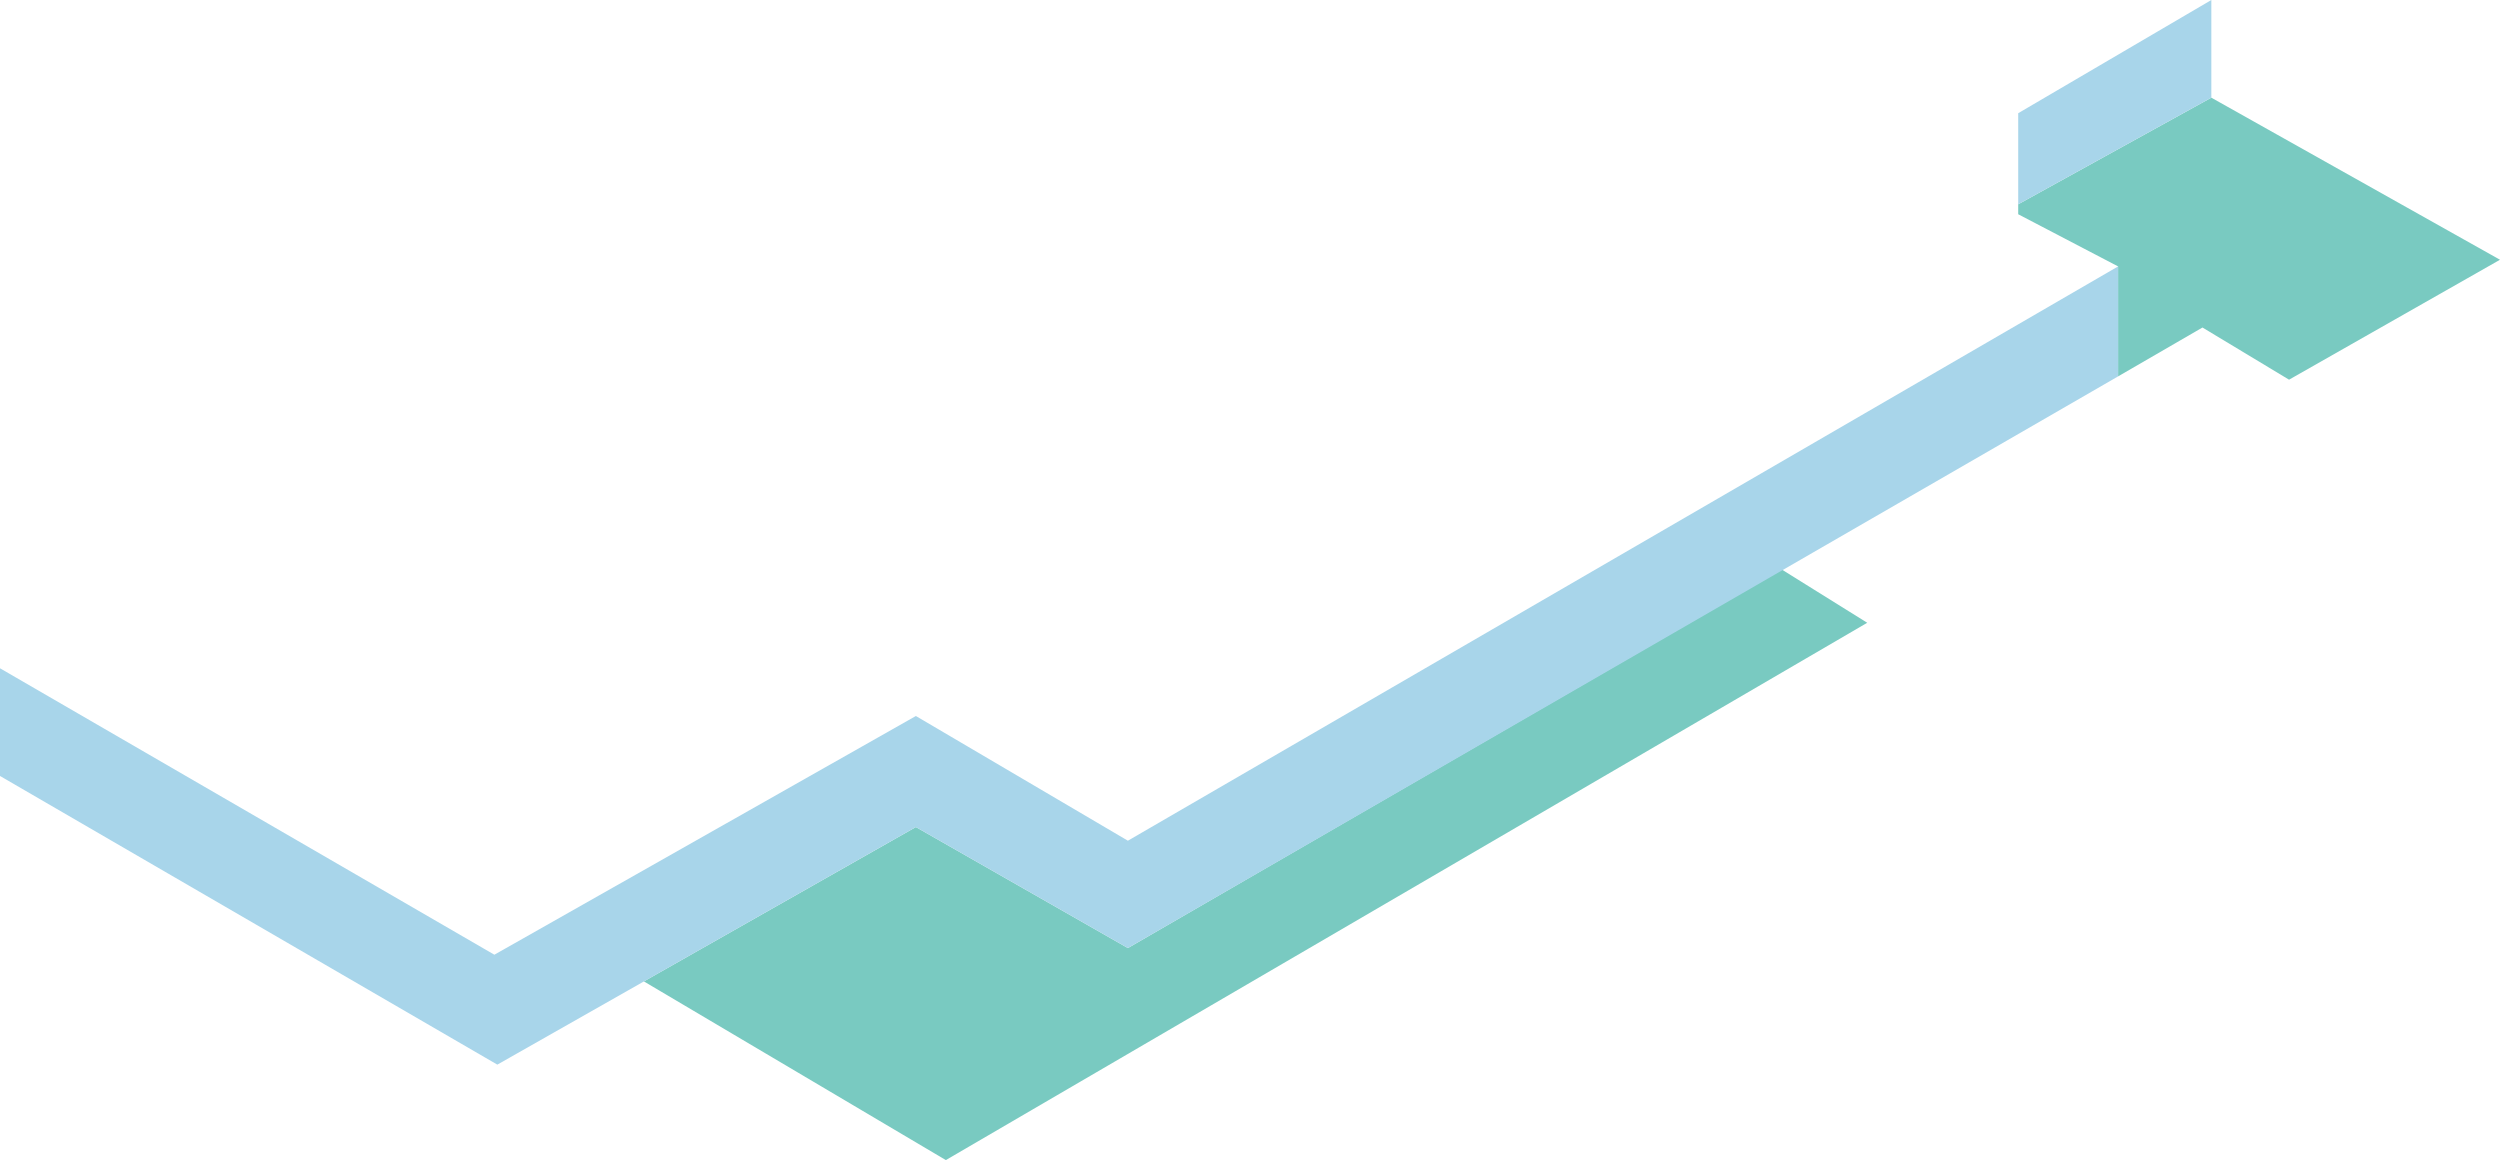
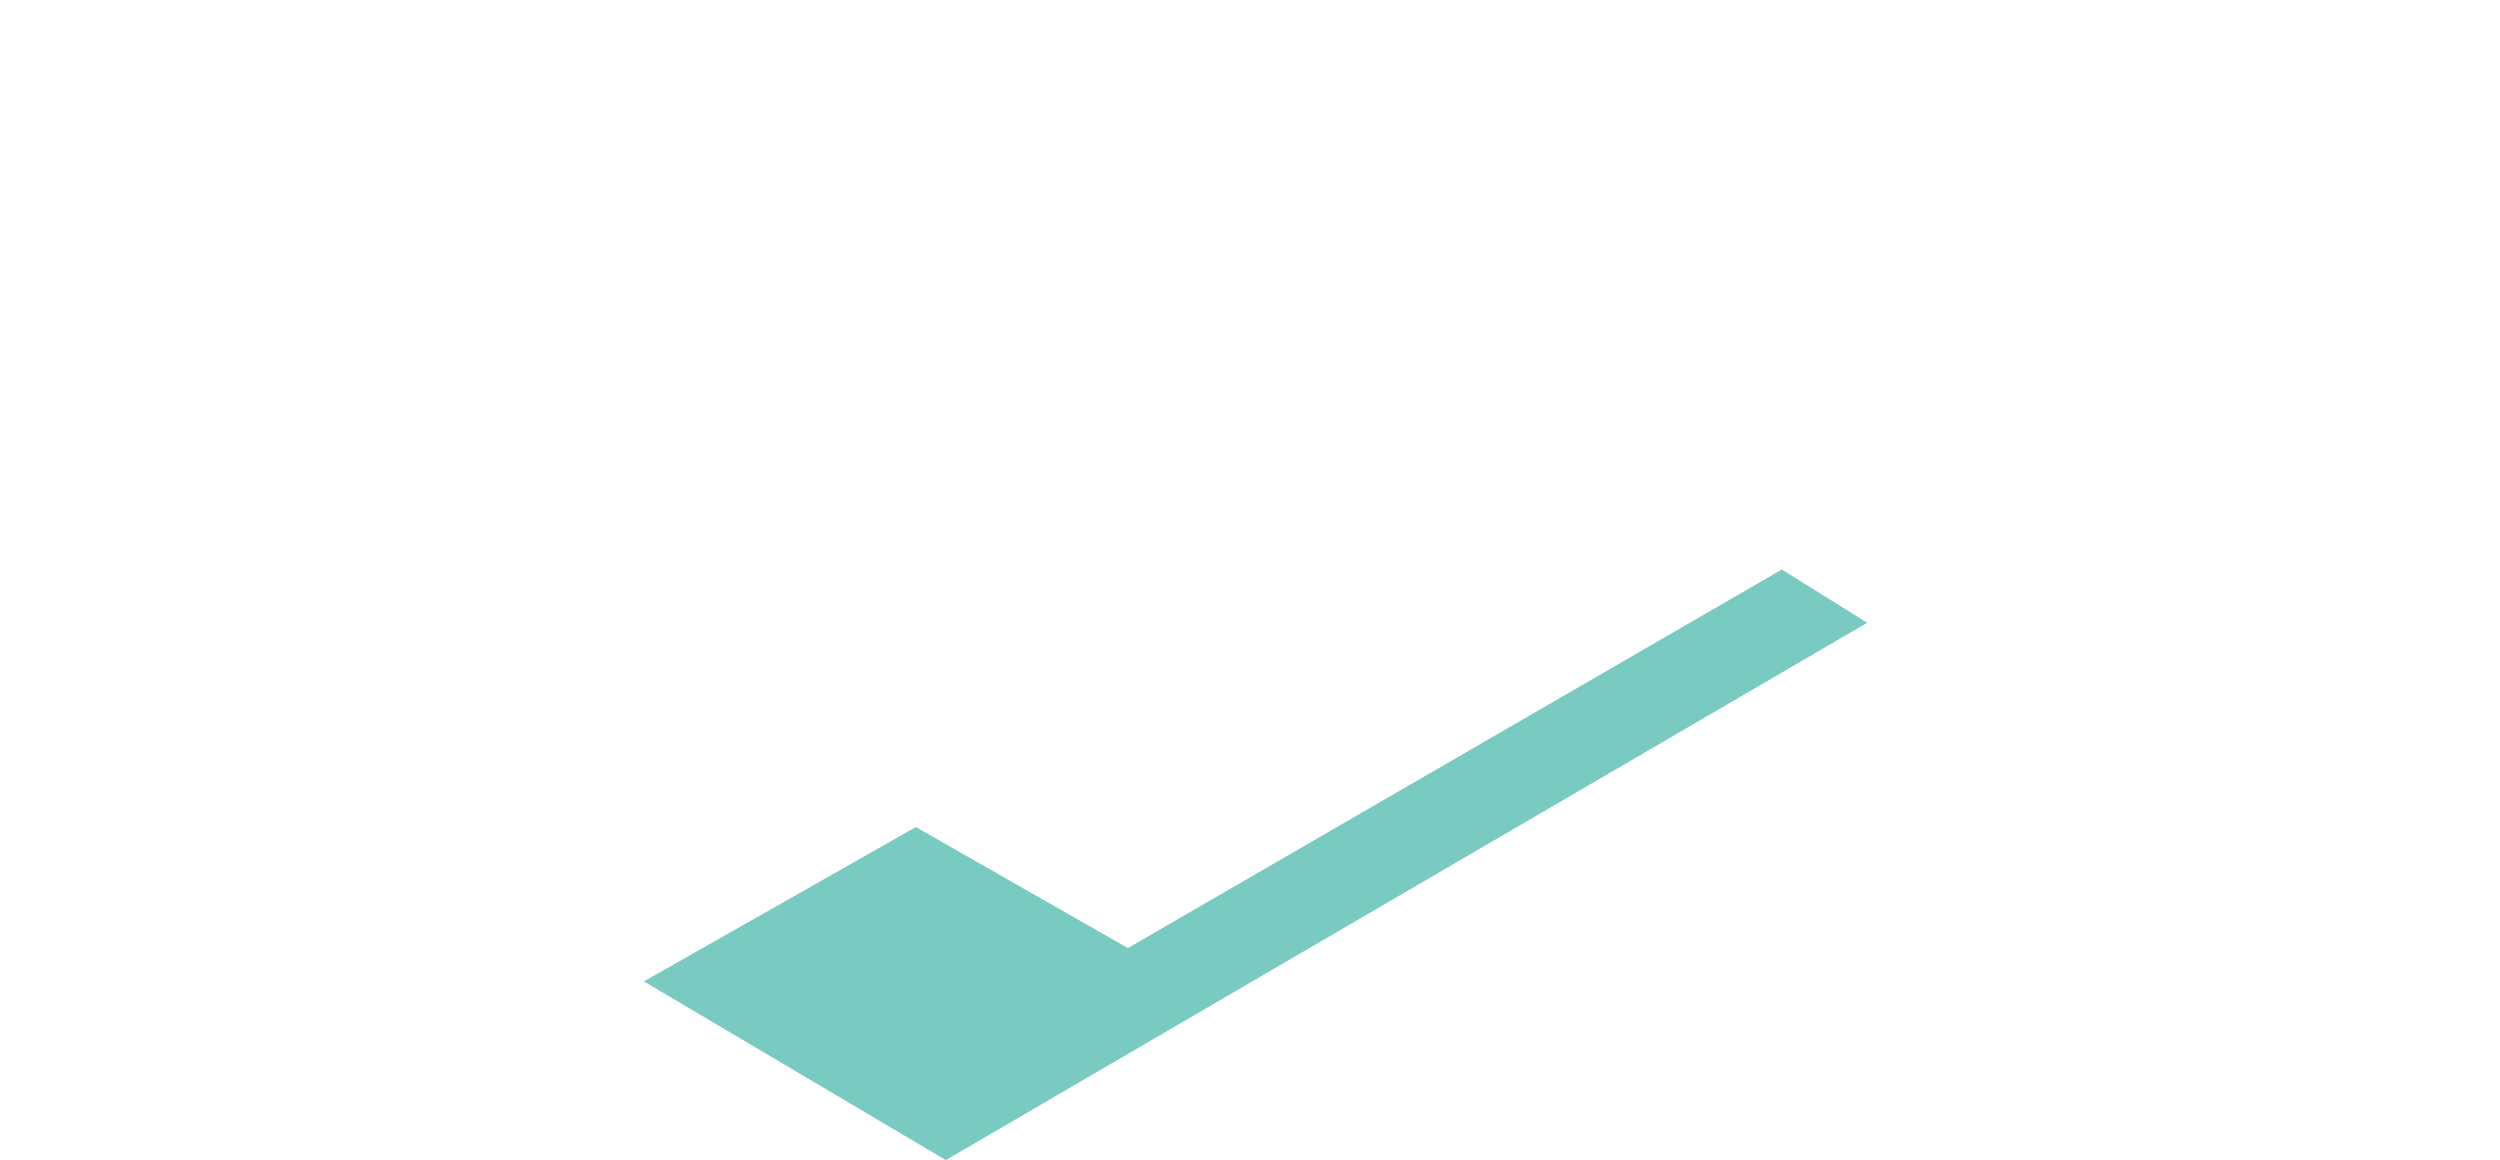
<svg xmlns="http://www.w3.org/2000/svg" id="Layer_1" data-name="Layer 1" viewBox="0 0 371.89 172.57">
  <defs>
    <style>.cls-1{fill:#79cac1;}.cls-2{fill:#a8d5ea;}</style>
  </defs>
  <polygon class="cls-1" points="95.78 145.99 140.7 172.57 277.76 92.64 265.05 84.72 167.78 141.03 136.24 123.03 95.78 145.99" />
-   <polygon class="cls-1" points="328.95 14.53 371.89 38.64 340.51 56.48 327.63 48.72 315.08 55.99 315.08 39.63 300.22 31.87 300.22 30.39 328.95 14.53" />
-   <polygon class="cls-2" points="0 115.43 73.98 158.37 136.24 123.03 167.78 141.03 315.08 55.99 315.08 39.63 167.78 125.06 136.24 106.51 73.54 142.02 0 99.41 0 115.43" />
-   <polygon class="cls-2" points="300.22 30.39 328.95 14.53 328.95 0 300.22 16.84 300.22 30.39" />
</svg>